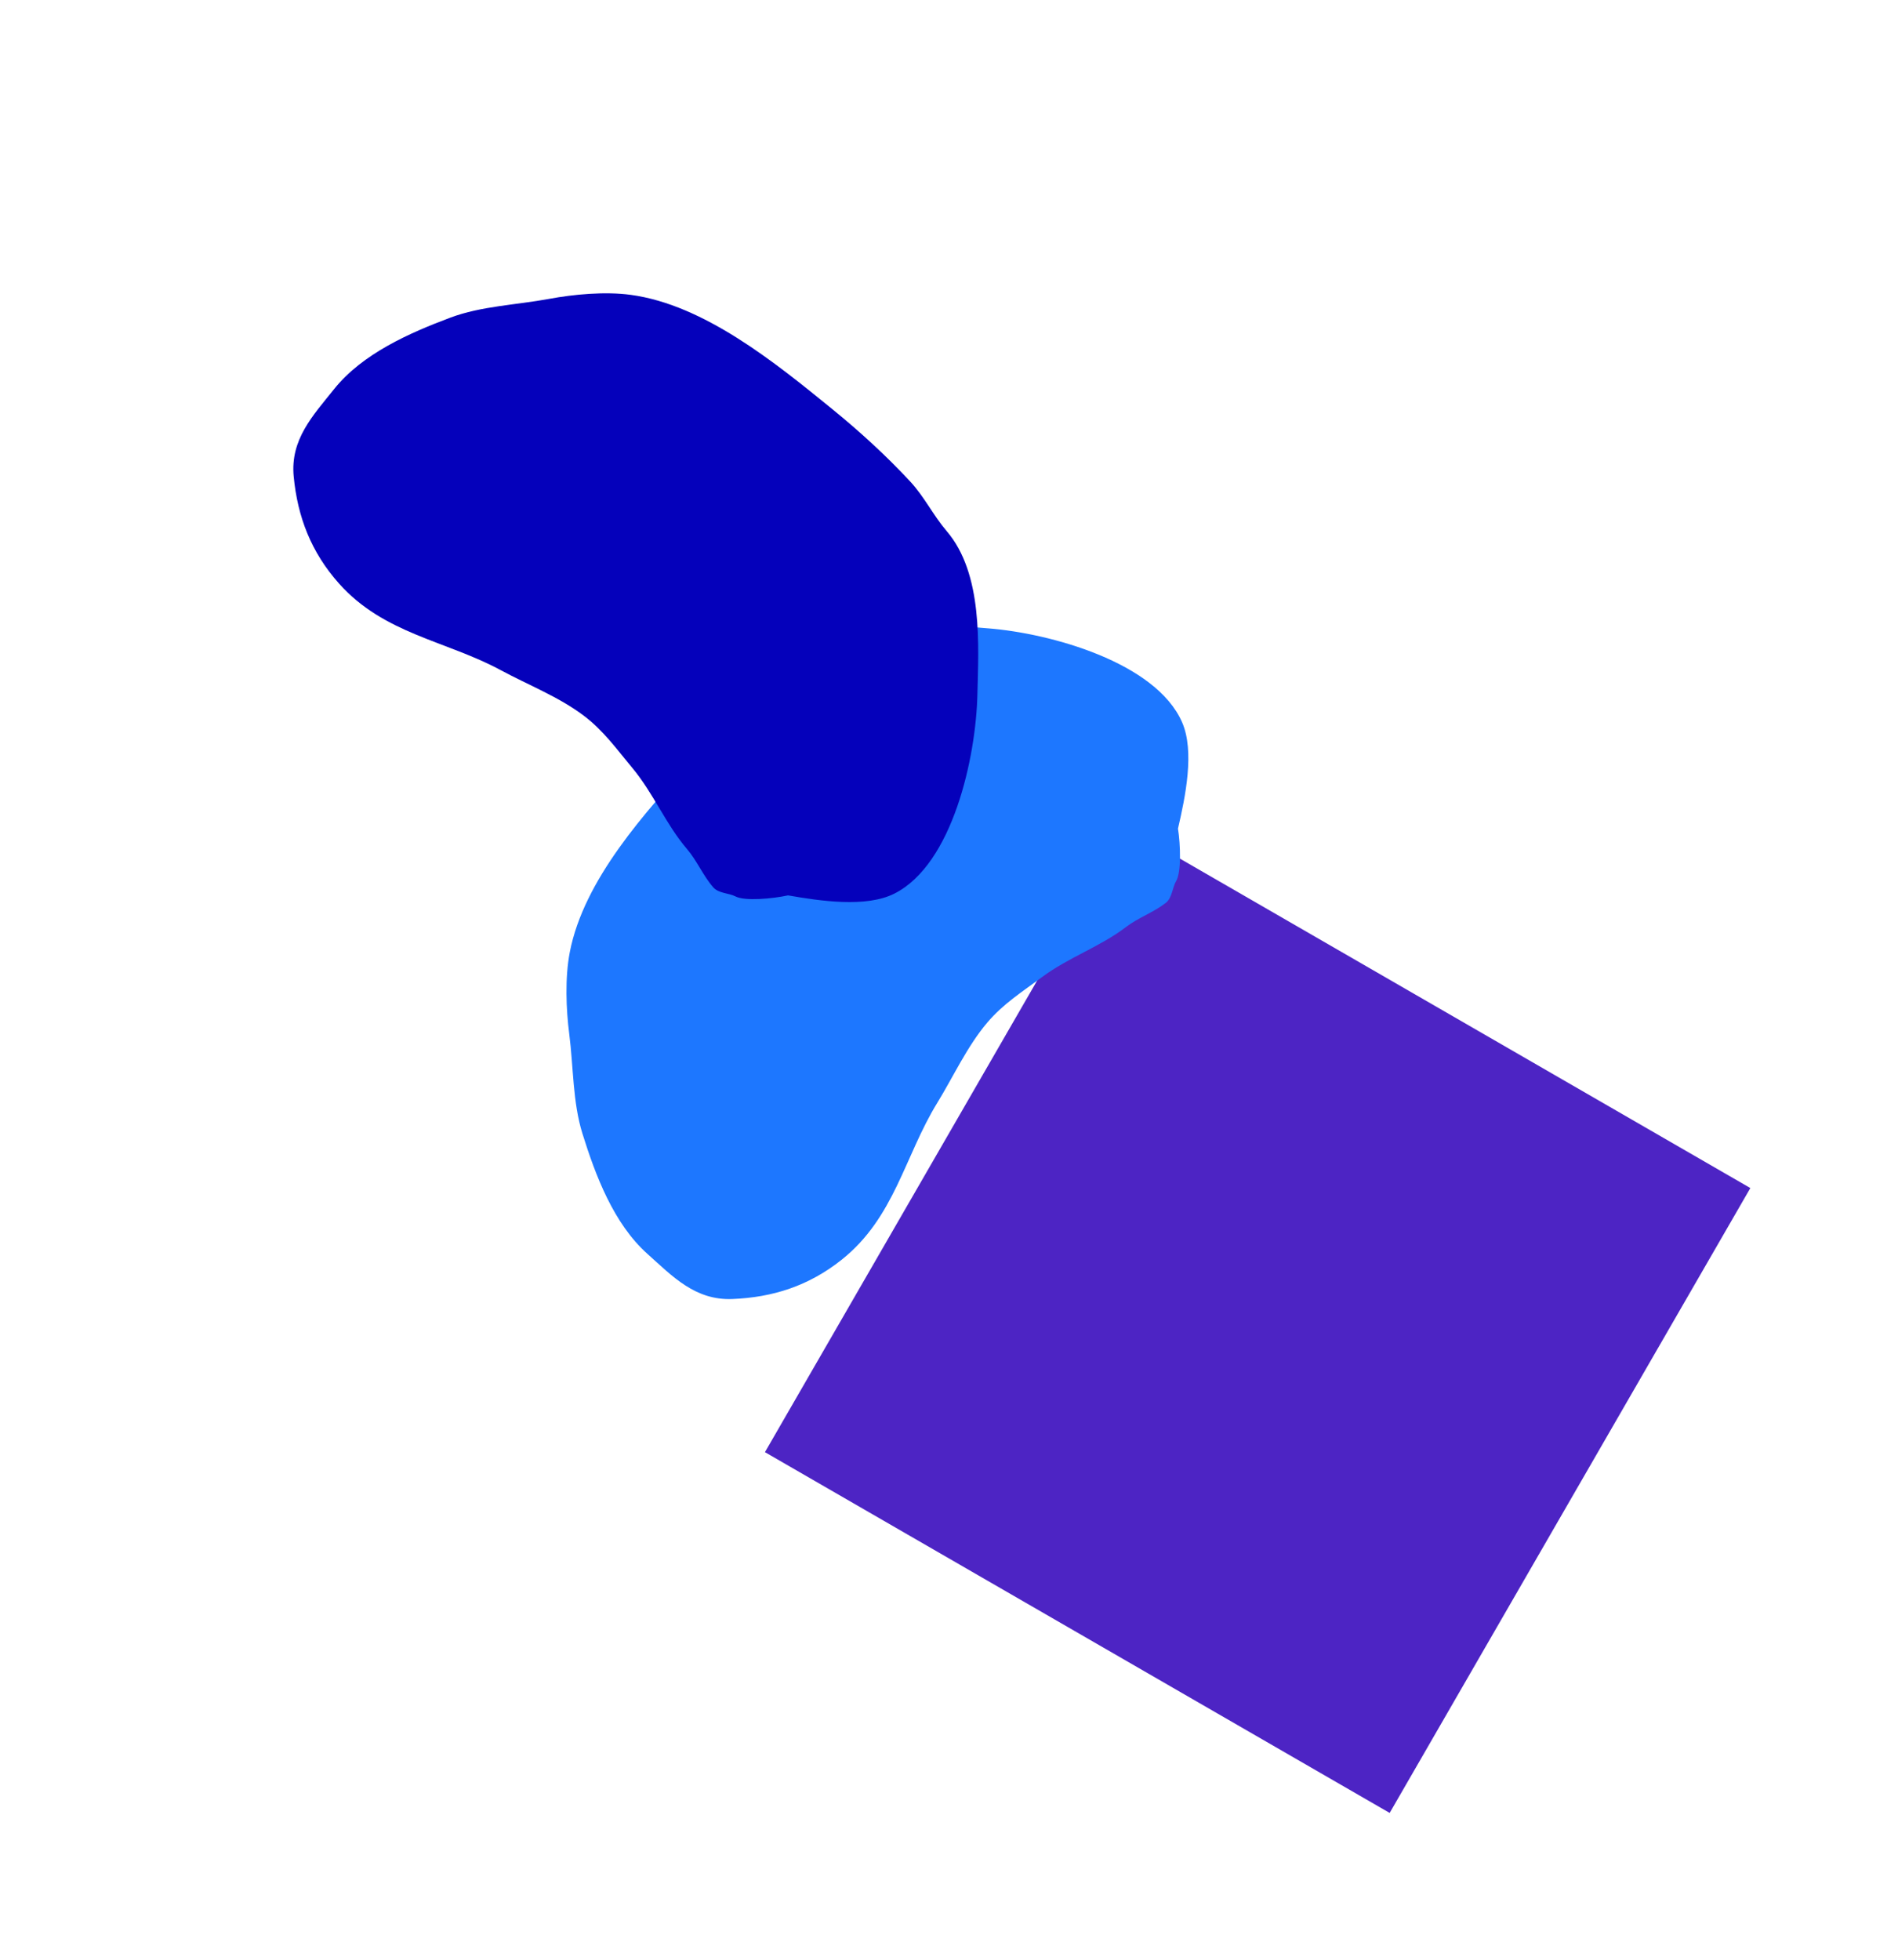
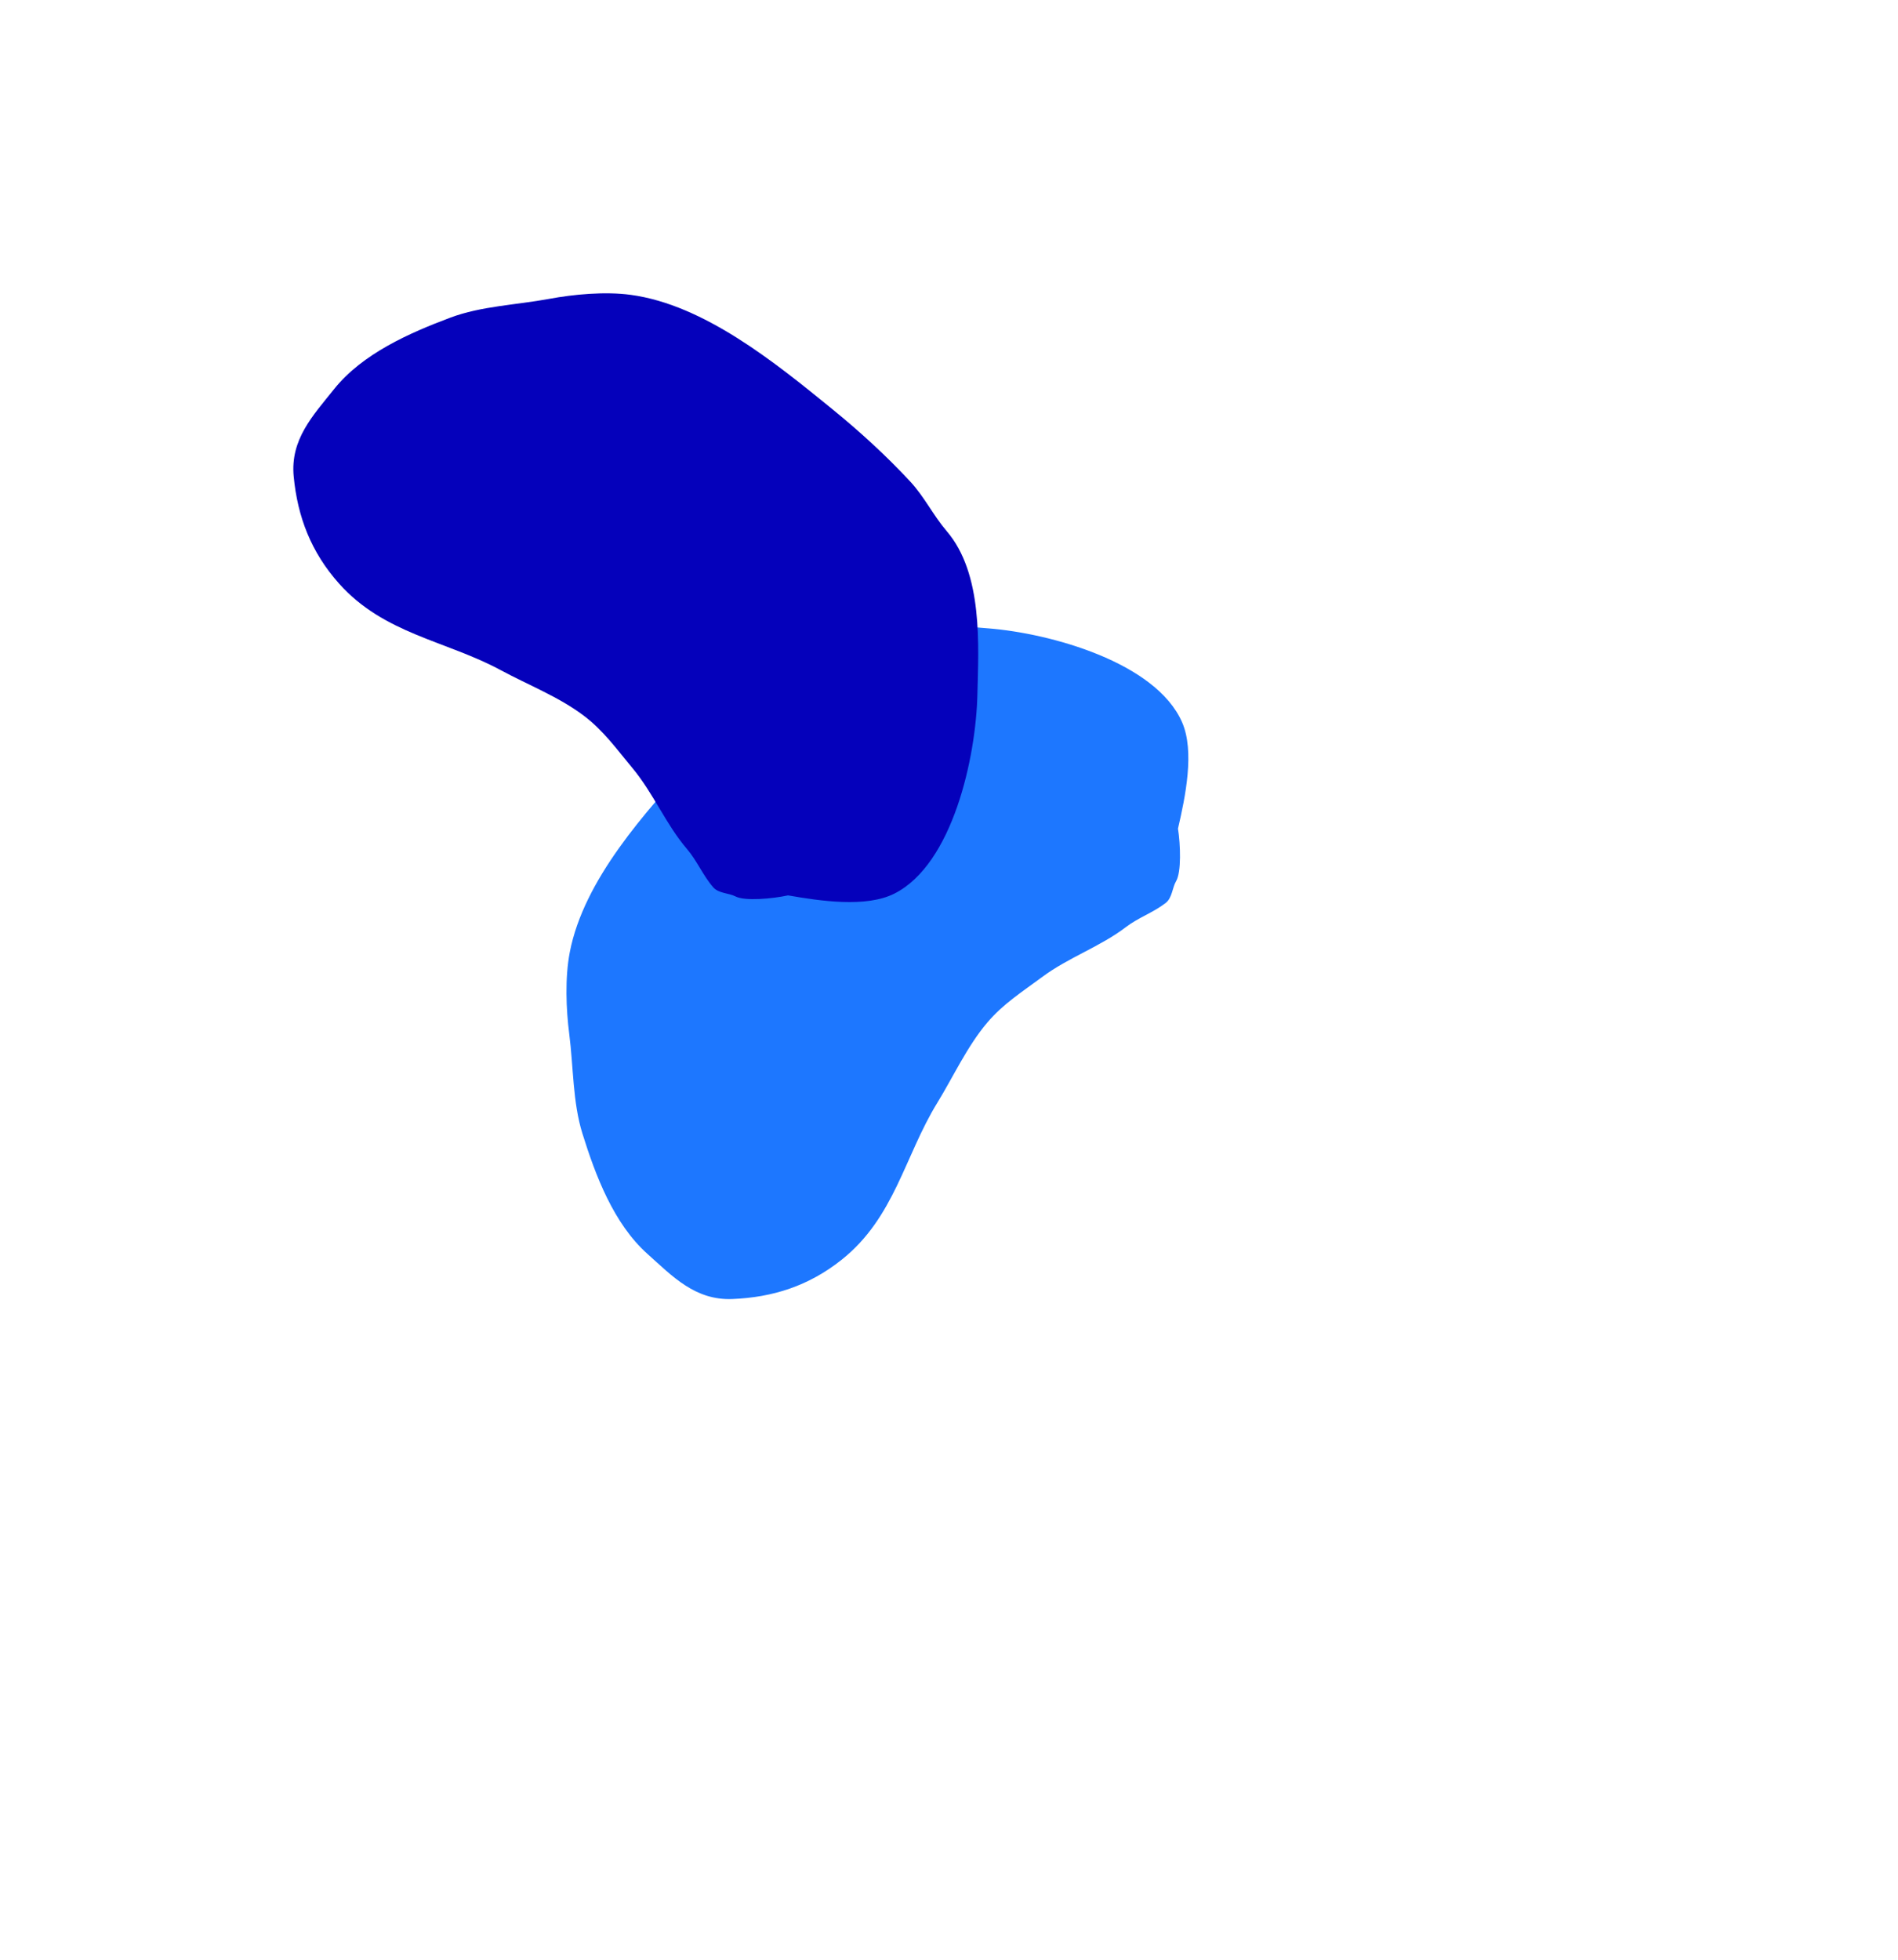
<svg xmlns="http://www.w3.org/2000/svg" width="1297" height="1339" viewBox="0 0 1297 1339" fill="none">
  <g filter="url(#filter0_f_609_39)">
-     <rect x="769.195" y="565.172" width="492.947" height="492.947" transform="rotate(30 769.195 565.172)" fill="#4D24C4" />
-   </g>
+     </g>
  <g filter="url(#filter1_f_609_39)">
    <path d="M803.648 602.073C807.396 595.813 806.665 576.855 804.976 566.089C810.061 544.19 816.453 513.284 807.796 493.463C789.892 452.473 717.766 432.654 675.483 429.295C642.066 426.639 593.061 420.653 562.478 444.043C551.379 452.532 538.268 457.933 527.371 466.959C508.846 482.305 491.32 499.505 475.296 517.064C440.583 555.101 398.934 601.055 389.364 650.519C385.991 667.957 386.825 689.561 388.991 706.389C391.888 728.899 391.303 752.973 398.019 774.469C406.95 803.06 419.276 835.901 442.401 856.607C459.637 872.04 475.022 888.475 500.438 887.458C528.091 886.352 552.739 878.489 575.224 860.561C611.371 831.741 618.142 789.788 640.485 753.44C651.399 735.686 660.848 714.886 674.612 698.649C685.597 685.69 698.726 677.45 712.338 667.337C730.133 654.118 752.176 646.572 769.416 633.342C777.841 626.876 788.128 623.446 796.605 616.851C801.052 613.391 801.118 606.298 803.648 602.073Z" fill="#1D77FF" />
  </g>
  <g filter="url(#filter2_f_609_39)">
    <path d="M502.521 612.383C508.98 615.777 527.868 613.992 538.523 611.706C560.672 615.564 591.886 620.225 611.194 610.477C651.123 590.319 666.895 517.201 667.895 474.796C668.686 441.283 671.934 392.021 646.877 362.788C637.783 352.179 631.661 339.389 622.042 329.012C605.689 311.37 587.54 294.829 569.116 279.807C529.204 247.266 481.003 208.241 431.083 201.44C413.484 199.043 391.96 201.079 375.279 204.178C352.965 208.324 328.896 209.081 307.807 216.983C279.758 227.493 247.654 241.627 228.268 265.87C213.818 283.938 198.265 300.215 200.696 325.535C203.34 353.083 212.564 377.255 231.716 398.707C262.504 433.192 304.768 437.617 342.304 457.902C360.639 467.81 381.932 476.086 398.91 488.925C412.461 499.172 421.42 511.821 432.274 524.849C446.464 541.881 455.226 563.469 469.395 579.946C476.32 587.998 480.317 598.077 487.374 606.174C491.077 610.422 498.163 610.093 502.521 612.383Z" fill="#0501BB" />
  </g>
  <defs>
    <filter id="filter0_f_609_39" x="422.722" y="465.172" width="873.378" height="873.378" filterUnits="userSpaceOnUse" color-interpolation-filters="sRGB">
      <feFlood flood-opacity="0" result="BackgroundImageFix" />
      <feBlend mode="normal" in="SourceGraphic" in2="BackgroundImageFix" result="shape" />
      <feGaussianBlur stdDeviation="50" result="effect1_foregroundBlur_609_39" />
    </filter>
    <filter id="filter1_f_609_39" x="187.097" y="226.602" width="824.961" height="860.901" filterUnits="userSpaceOnUse" color-interpolation-filters="sRGB">
      <feFlood flood-opacity="0" result="BackgroundImageFix" />
      <feBlend mode="normal" in="SourceGraphic" in2="BackgroundImageFix" result="shape" />
      <feGaussianBlur stdDeviation="100" result="effect1_foregroundBlur_609_39" />
    </filter>
    <filter id="filter2_f_609_39" x="0.443" y="0.388" width="868.027" height="815.883" filterUnits="userSpaceOnUse" color-interpolation-filters="sRGB">
      <feFlood flood-opacity="0" result="BackgroundImageFix" />
      <feBlend mode="normal" in="SourceGraphic" in2="BackgroundImageFix" result="shape" />
      <feGaussianBlur stdDeviation="100" result="effect1_foregroundBlur_609_39" />
    </filter>
  </defs>
</svg>